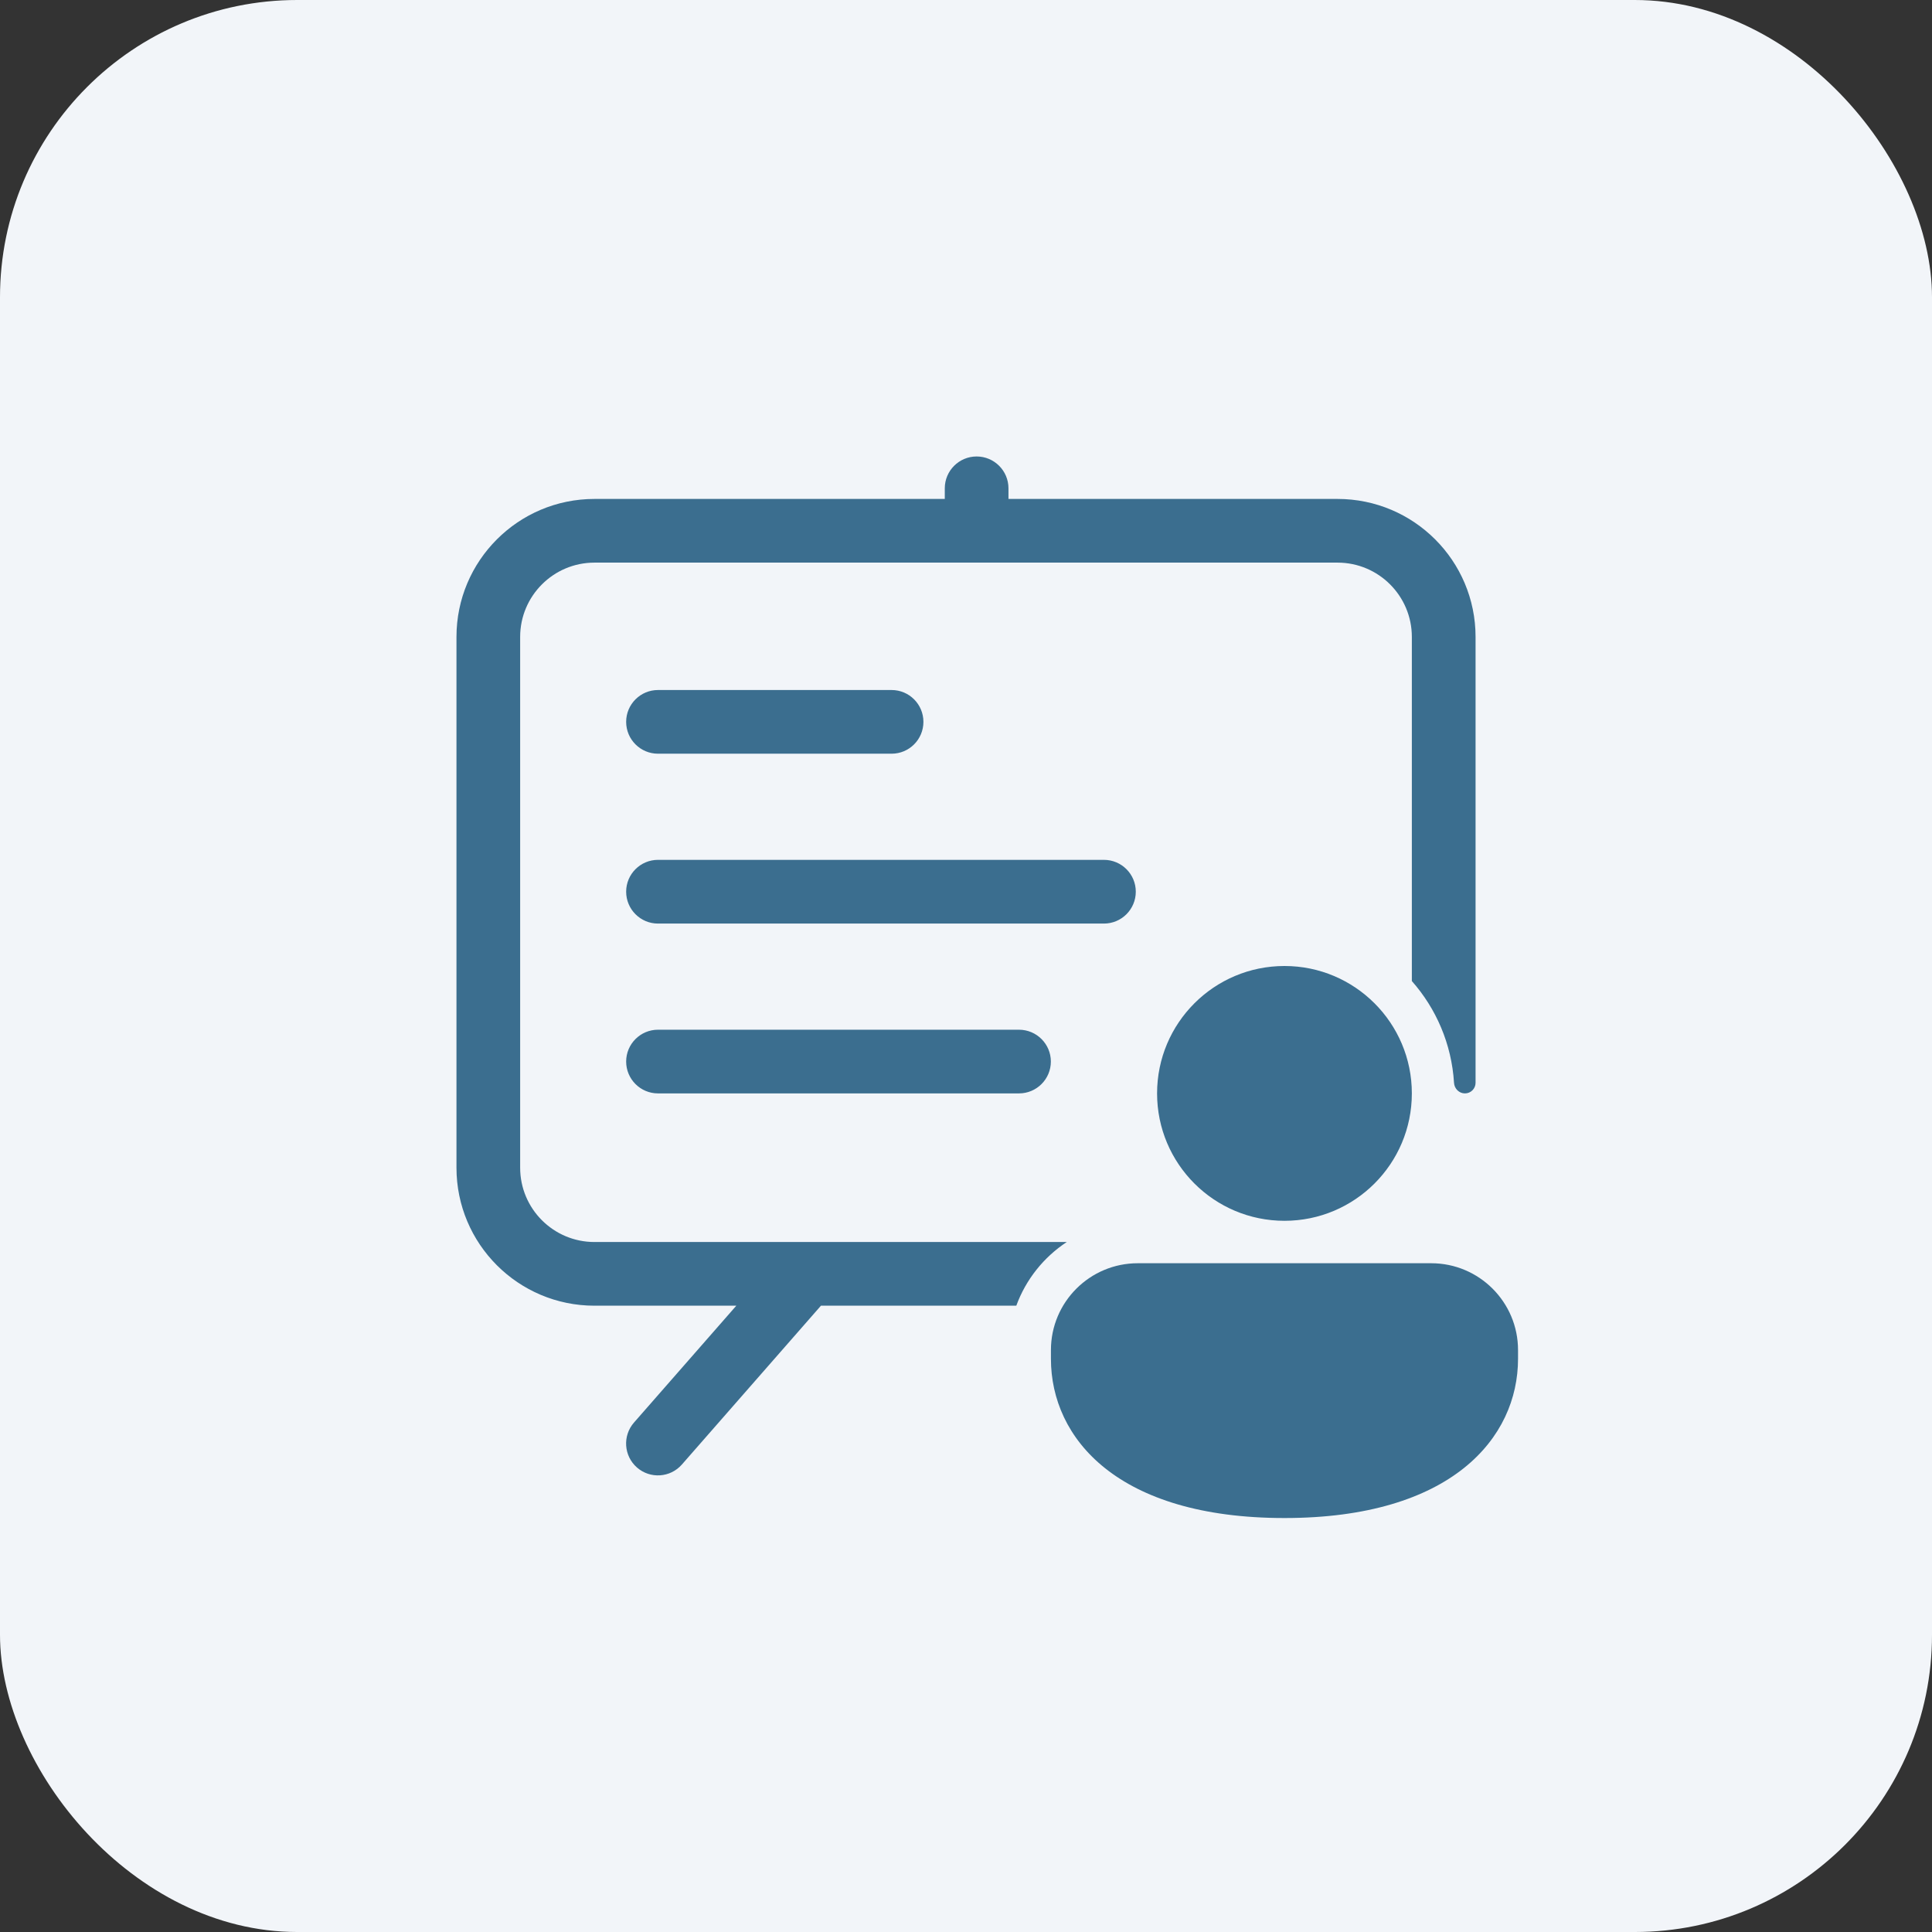
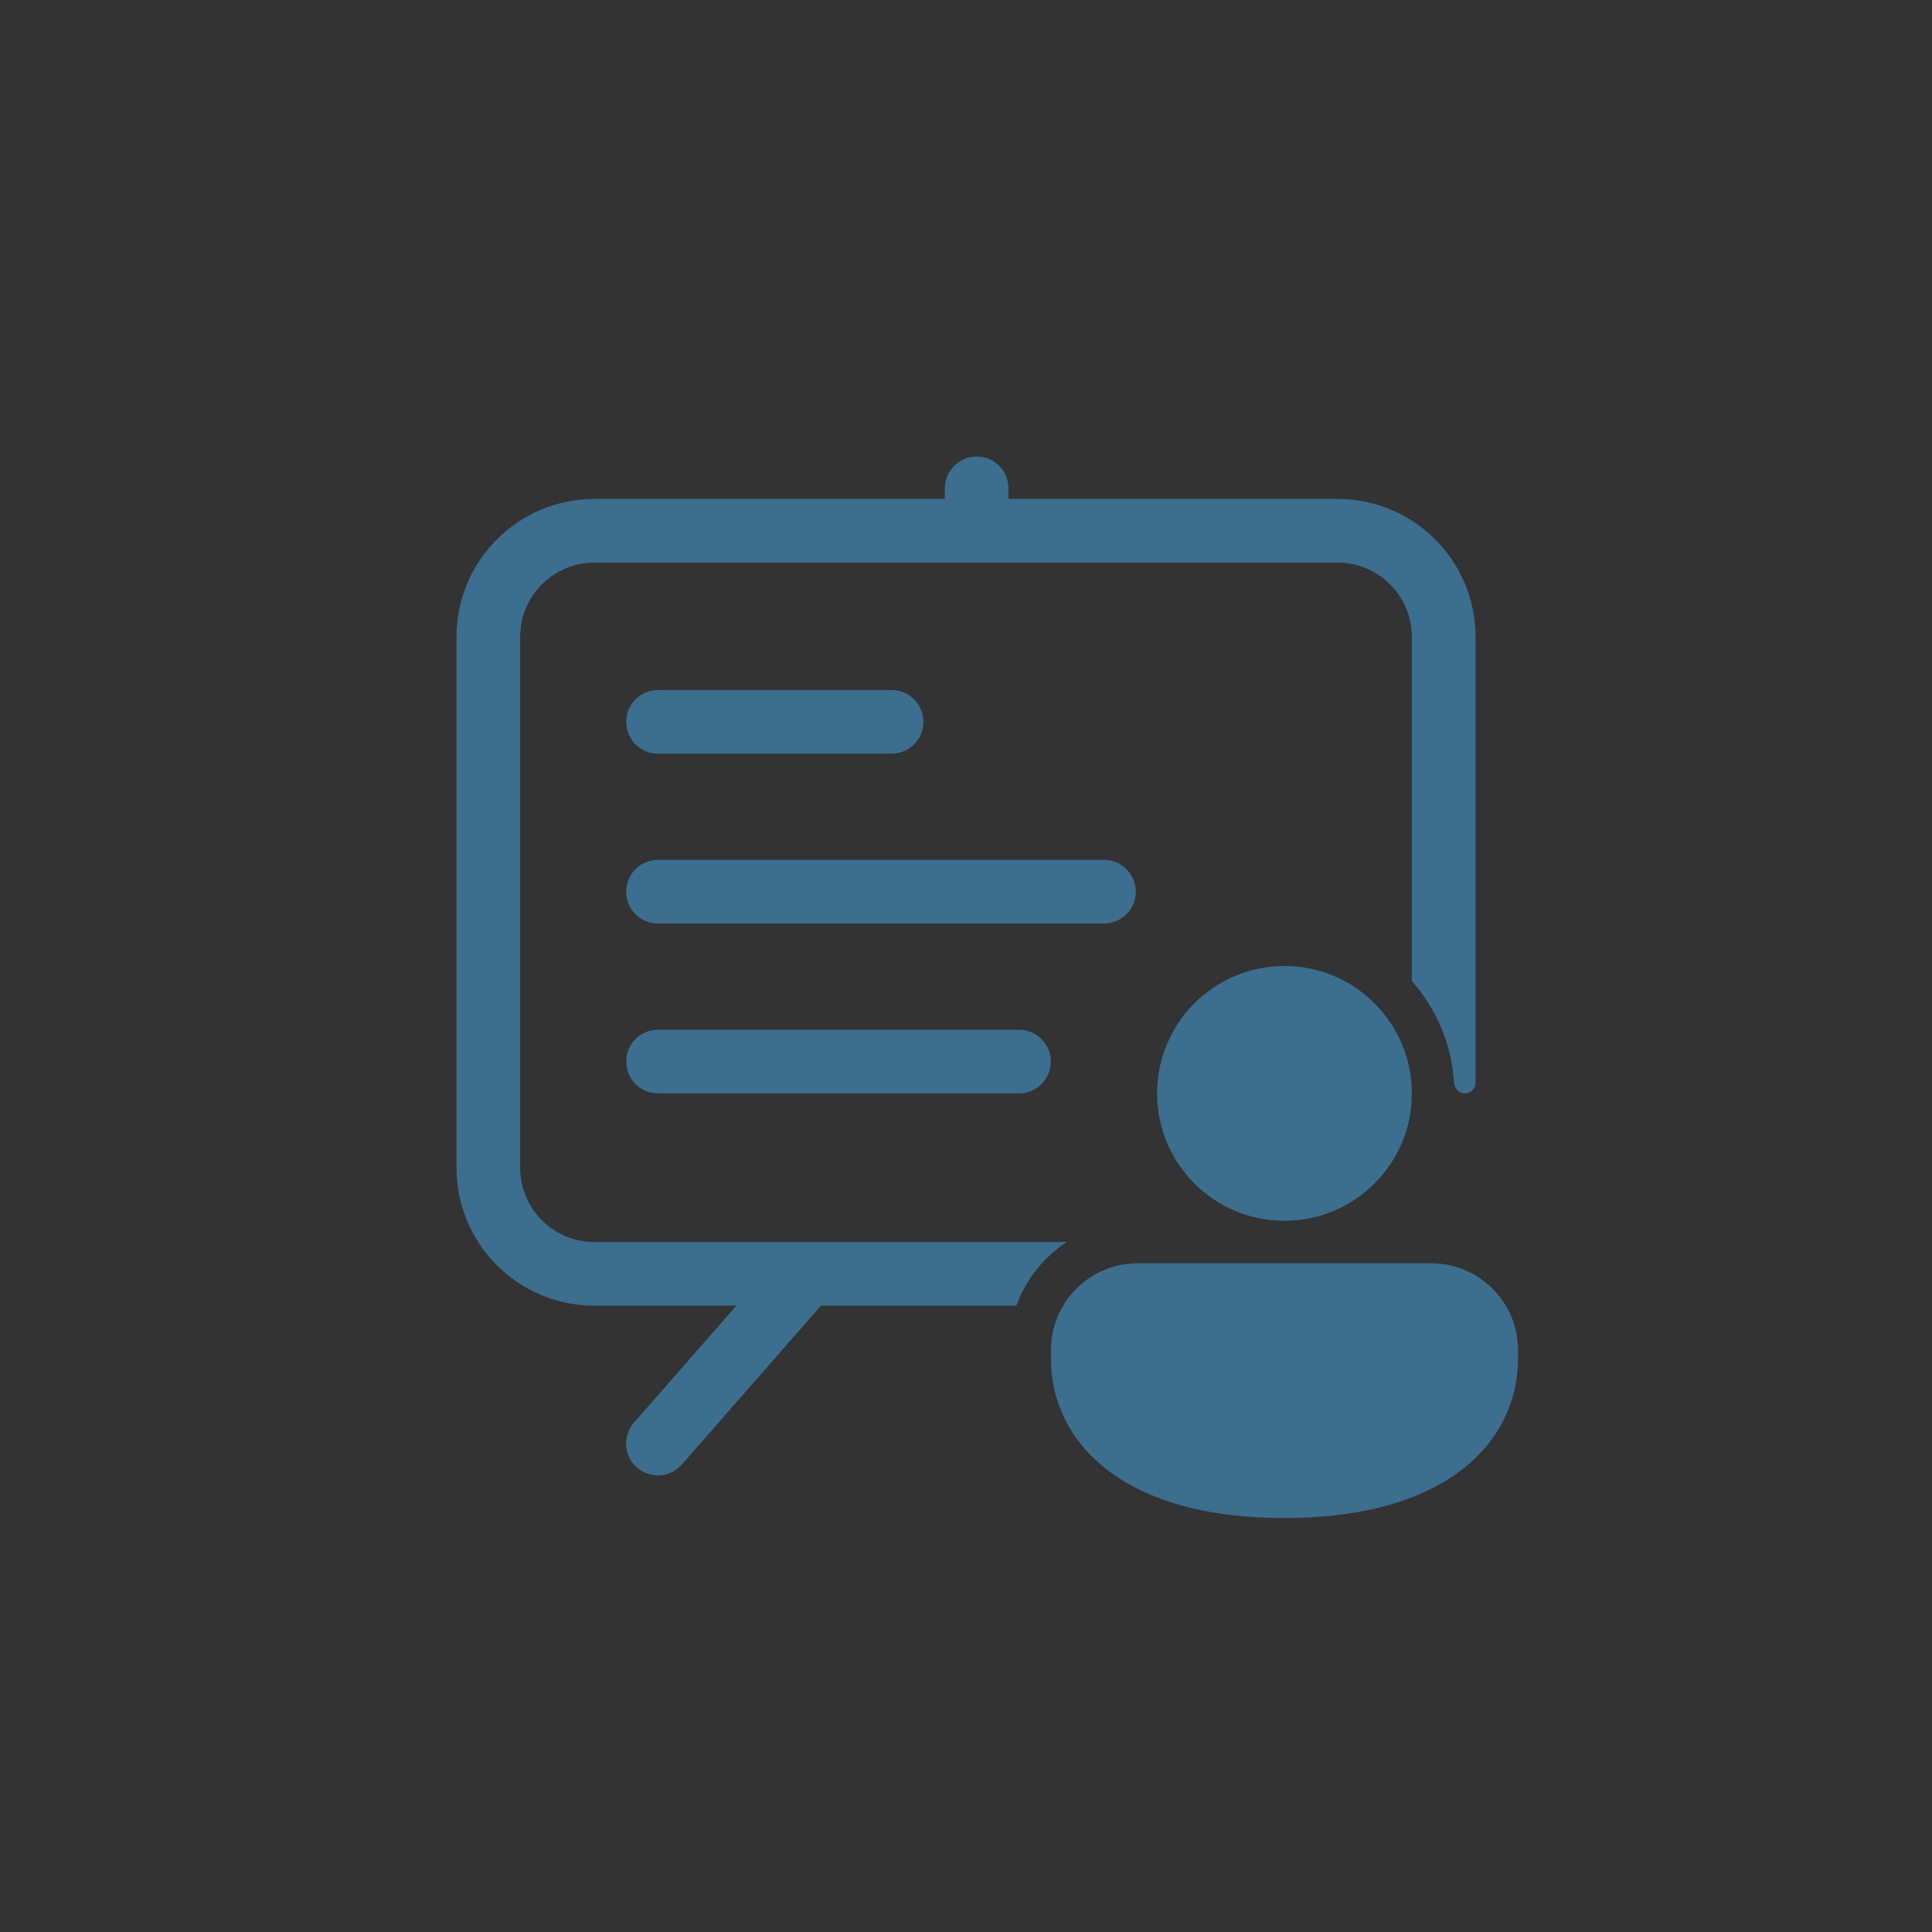
<svg xmlns="http://www.w3.org/2000/svg" width="52" height="52" viewBox="0 0 52 52" fill="none">
  <rect x="0" y="0" width="52" height="52" fill="#333333" stroke="none" />
-   <rect width="52" height="52" rx="8" fill="#F2F5F9" />
  <path d="M26.286 12.286C26.759 12.286 27.143 12.67 27.143 13.143V13.429H36C38.052 13.429 39.715 15.092 39.715 17.143V29.143C39.715 29.301 39.587 29.429 39.429 29.429C39.271 29.429 39.144 29.301 39.135 29.143C39.07 28.096 38.653 27.144 38 26.405V17.143C38 16.039 37.105 15.143 36 15.143H16C14.896 15.143 14 16.039 14 17.143V31.429C14 32.534 14.896 33.429 16 33.429H28.712C28.093 33.837 27.612 34.436 27.354 35.143H22.096L18.353 39.418C18.041 39.774 17.5 39.81 17.144 39.498C16.788 39.186 16.752 38.645 17.064 38.288L19.818 35.143H16C13.949 35.143 12.286 33.48 12.286 31.429V17.143C12.286 15.092 13.949 13.429 16 13.429H25.429V13.143C25.429 12.67 25.813 12.286 26.286 12.286ZM17.71 18.572C17.237 18.572 16.853 18.956 16.853 19.429C16.853 19.902 17.237 20.286 17.71 20.286H23.997C24.471 20.286 24.854 19.902 24.854 19.429C24.854 18.956 24.471 18.572 23.997 18.572H17.71ZM17.71 23.143C17.237 23.143 16.853 23.527 16.853 24C16.853 24.474 17.237 24.858 17.71 24.858H29.712C30.186 24.858 30.57 24.474 30.57 24C30.57 23.527 30.186 23.143 29.712 23.143H17.71ZM17.71 27.715C17.237 27.715 16.853 28.099 16.853 28.572C16.853 29.045 17.237 29.429 17.71 29.429H27.426C27.9 29.429 28.284 29.045 28.284 28.572C28.284 28.099 27.9 27.715 27.426 27.715H17.71ZM38 29.429C38 31.323 36.465 32.858 34.572 32.858C32.678 32.858 31.143 31.323 31.143 29.429C31.143 27.535 32.678 26 34.572 26C36.465 26 38 27.535 38 29.429ZM40.858 36.572C40.858 38.706 39.062 40.858 34.572 40.858C30.082 40.858 28.286 38.715 28.286 36.572V36.337C28.286 35.046 29.333 34 30.624 34H38.52C39.811 34 40.858 35.046 40.858 36.337V36.572Z" fill="#3B6E8F" />
</svg>